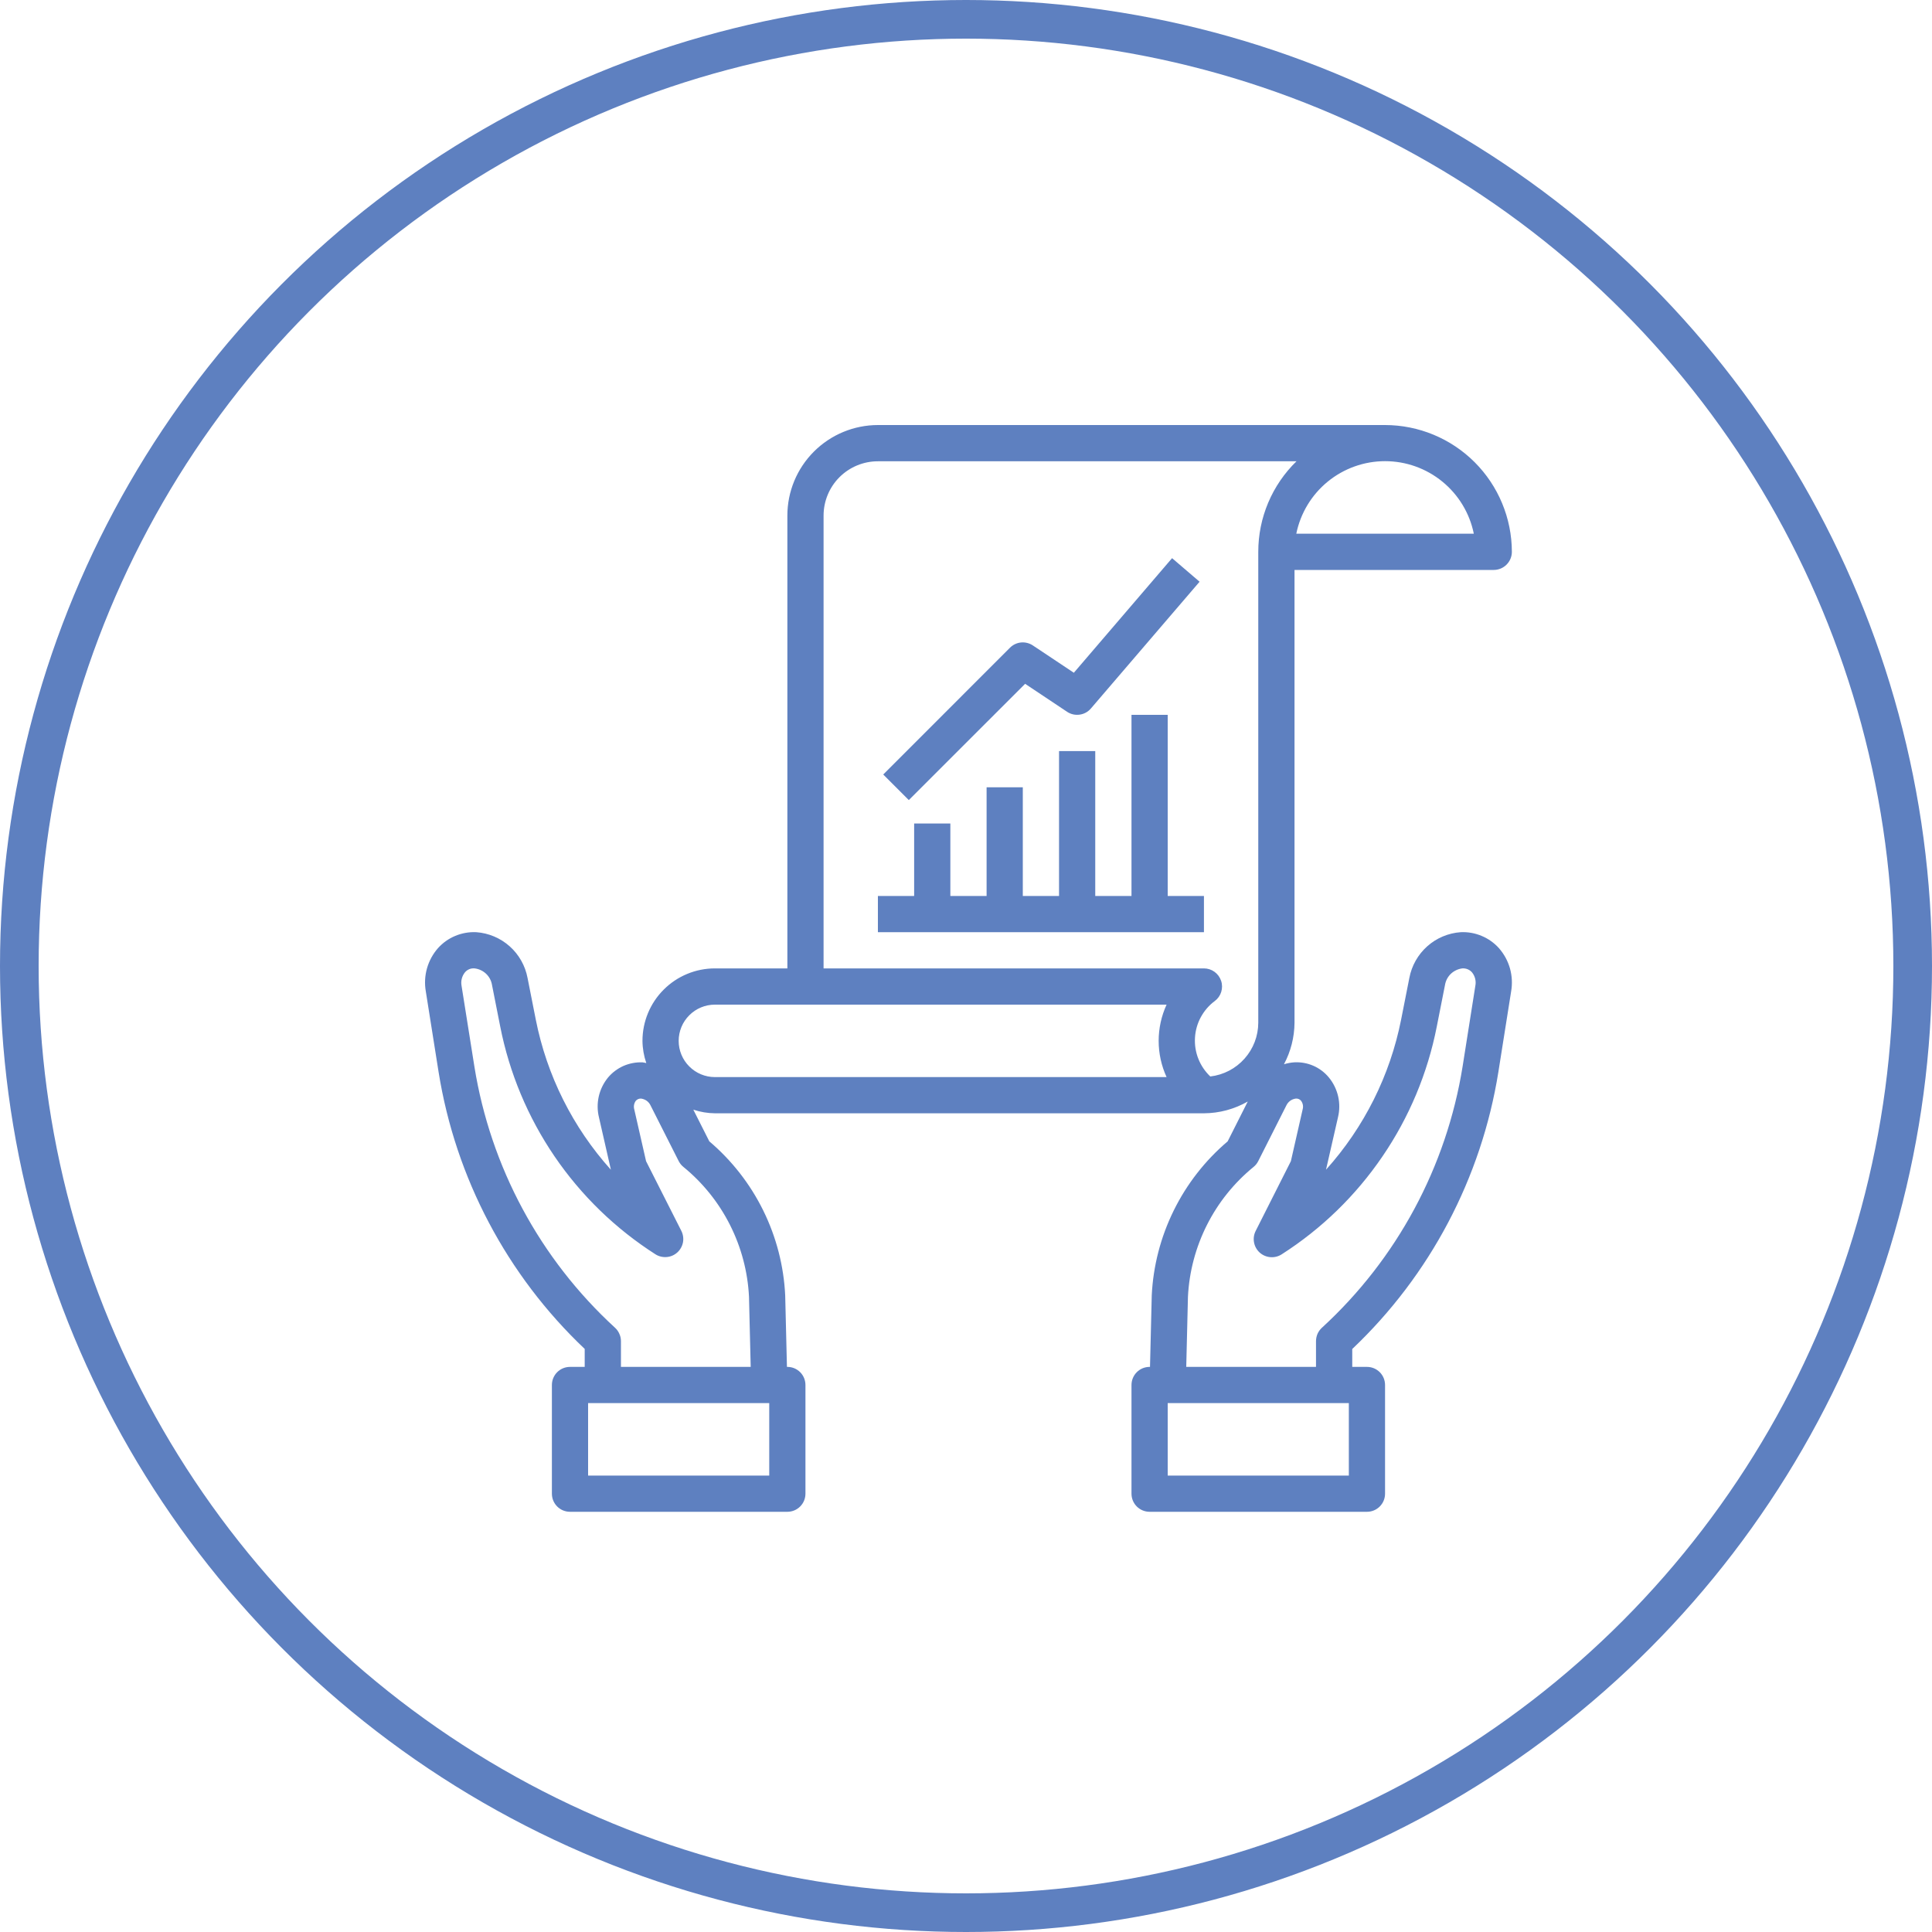
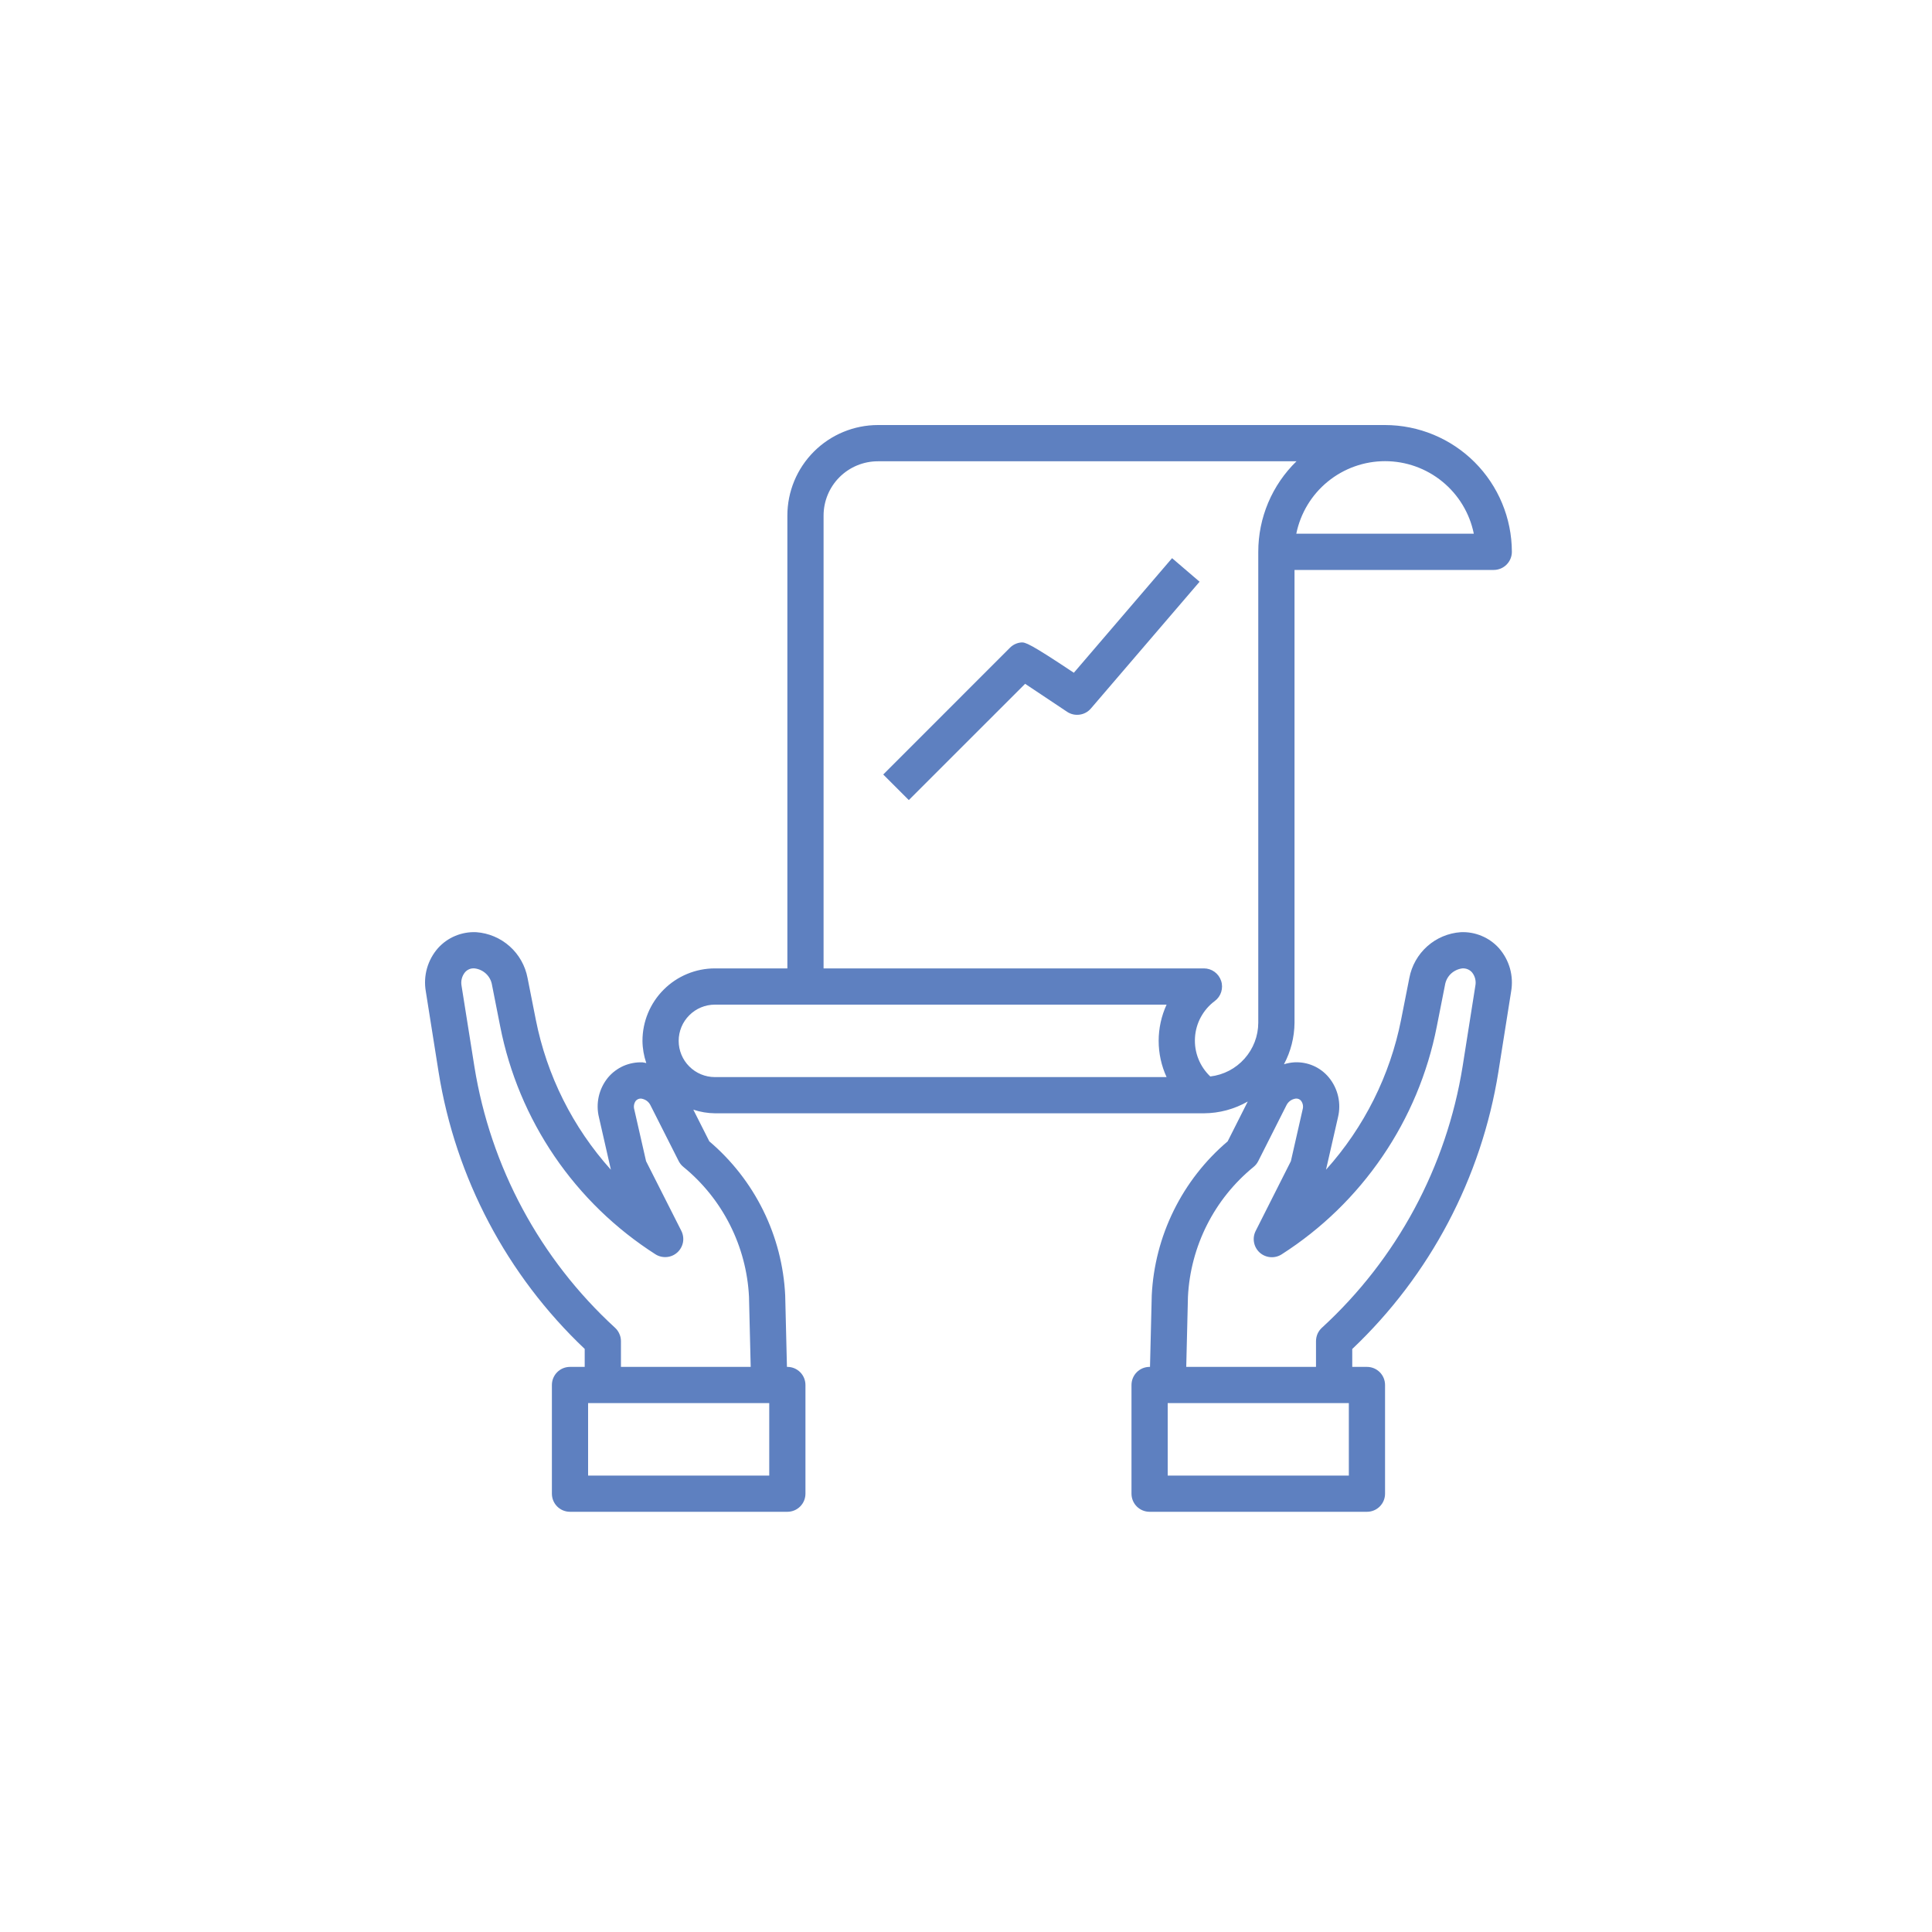
<svg xmlns="http://www.w3.org/2000/svg" width="50" height="50" viewBox="0 0 50 50" fill="none">
-   <circle cx="25" cy="25" r="24.5" stroke="#5E80C0" />
  <path d="M35.845 11H22.72C22.099 11.001 21.503 11.248 21.064 11.687C20.624 12.127 20.377 12.722 20.377 13.344V25.062H18.502C18.004 25.062 17.527 25.26 17.176 25.612C16.824 25.963 16.627 26.44 16.627 26.938C16.629 27.133 16.663 27.327 16.726 27.512C16.695 27.508 16.665 27.496 16.632 27.494C16.463 27.486 16.294 27.518 16.138 27.585C15.983 27.654 15.845 27.756 15.736 27.886C15.619 28.029 15.537 28.196 15.496 28.376C15.456 28.555 15.457 28.742 15.502 28.921L15.81 30.273C14.824 29.177 14.152 27.834 13.866 26.387L13.653 25.309C13.593 24.993 13.431 24.705 13.191 24.491C12.951 24.277 12.647 24.148 12.326 24.125C12.14 24.116 11.955 24.149 11.784 24.22C11.612 24.291 11.459 24.4 11.335 24.538C11.202 24.689 11.105 24.868 11.05 25.062C10.996 25.255 10.985 25.459 11.02 25.657L11.351 27.746C11.79 30.485 13.119 33.003 15.132 34.91V35.375H14.752C14.627 35.375 14.508 35.424 14.42 35.512C14.332 35.6 14.283 35.719 14.283 35.844V38.656C14.283 38.781 14.332 38.9 14.42 38.988C14.508 39.076 14.627 39.125 14.752 39.125H20.377C20.501 39.125 20.62 39.076 20.708 38.988C20.796 38.9 20.845 38.781 20.845 38.656V35.844C20.845 35.719 20.796 35.6 20.708 35.512C20.62 35.424 20.501 35.375 20.377 35.375H20.366L20.321 33.534V33.526C20.284 32.762 20.091 32.014 19.753 31.328C19.415 30.642 18.94 30.033 18.357 29.538L17.943 28.718C18.123 28.778 18.312 28.81 18.502 28.812H31.158C31.556 28.81 31.946 28.705 32.292 28.507L31.772 29.538C31.189 30.033 30.714 30.642 30.376 31.328C30.038 32.014 29.844 32.762 29.807 33.526V33.534L29.762 35.375H29.752C29.627 35.375 29.508 35.424 29.42 35.512C29.332 35.6 29.283 35.719 29.283 35.844V38.656C29.283 38.781 29.332 38.9 29.42 38.988C29.508 39.076 29.627 39.125 29.752 39.125H35.377C35.501 39.125 35.62 39.076 35.708 38.988C35.796 38.9 35.845 38.781 35.845 38.656V35.844C35.845 35.719 35.796 35.6 35.708 35.512C35.62 35.424 35.501 35.375 35.377 35.375H34.996V34.912C37.009 33.004 38.338 30.486 38.777 27.747L39.108 25.658C39.142 25.46 39.132 25.257 39.078 25.063C39.023 24.869 38.926 24.691 38.793 24.539C38.669 24.401 38.516 24.292 38.344 24.221C38.173 24.149 37.988 24.116 37.802 24.125C37.481 24.148 37.177 24.276 36.937 24.49C36.697 24.704 36.534 24.992 36.474 25.308L36.261 26.386C35.975 27.833 35.303 29.175 34.317 30.272L34.626 28.919C34.67 28.741 34.672 28.554 34.631 28.374C34.59 28.195 34.508 28.027 34.391 27.885C34.283 27.754 34.146 27.65 33.99 27.582C33.834 27.514 33.665 27.484 33.495 27.493C33.405 27.499 33.315 27.516 33.229 27.543C33.405 27.212 33.499 26.844 33.502 26.469V14.75H38.658C38.782 14.75 38.901 14.701 38.989 14.613C39.077 14.525 39.127 14.406 39.127 14.281C39.125 13.411 38.779 12.577 38.164 11.962C37.549 11.347 36.715 11.001 35.845 11V11ZM19.908 38.188H15.22V36.312H19.908V38.188ZM19.384 33.56L19.428 35.375H16.07V34.708C16.07 34.642 16.056 34.578 16.029 34.519C16.003 34.459 15.965 34.406 15.917 34.362C13.976 32.583 12.694 30.2 12.277 27.601L11.945 25.512C11.934 25.451 11.935 25.388 11.951 25.328C11.966 25.268 11.994 25.212 12.033 25.164C12.063 25.128 12.102 25.1 12.145 25.082C12.189 25.064 12.236 25.058 12.283 25.062C12.394 25.075 12.498 25.124 12.58 25.201C12.661 25.278 12.715 25.379 12.733 25.49L12.946 26.568C13.183 27.771 13.661 28.913 14.351 29.926C15.041 30.939 15.93 31.801 16.963 32.461C17.049 32.516 17.152 32.541 17.255 32.532C17.357 32.524 17.454 32.481 17.53 32.412C17.606 32.343 17.657 32.25 17.676 32.149C17.694 32.047 17.678 31.943 17.631 31.851L16.72 30.051L16.415 28.712C16.404 28.674 16.402 28.634 16.409 28.595C16.416 28.556 16.432 28.519 16.455 28.488C16.472 28.469 16.493 28.454 16.516 28.444C16.54 28.434 16.565 28.43 16.59 28.431C16.643 28.438 16.694 28.458 16.738 28.489C16.781 28.521 16.816 28.563 16.838 28.612L17.564 30.048C17.594 30.107 17.636 30.16 17.688 30.201C18.19 30.611 18.6 31.122 18.892 31.701C19.184 32.28 19.352 32.913 19.384 33.56V33.56ZM30.191 27.875H18.502C18.253 27.875 18.014 27.776 17.839 27.6C17.663 27.425 17.564 27.186 17.564 26.938C17.564 26.689 17.663 26.45 17.839 26.275C18.014 26.099 18.253 26 18.502 26H30.191C30.056 26.294 29.986 26.614 29.986 26.938C29.986 27.261 30.056 27.581 30.191 27.875V27.875ZM34.908 38.188H30.22V36.312H34.908V38.188ZM33.289 28.612C33.312 28.563 33.346 28.521 33.389 28.489C33.433 28.457 33.484 28.438 33.537 28.431C33.562 28.429 33.588 28.433 33.611 28.443C33.635 28.452 33.655 28.468 33.671 28.488C33.695 28.519 33.711 28.556 33.718 28.595C33.725 28.634 33.723 28.674 33.712 28.712L33.408 30.051L32.498 31.854C32.451 31.946 32.435 32.05 32.454 32.152C32.472 32.253 32.523 32.345 32.599 32.415C32.675 32.484 32.772 32.526 32.875 32.535C32.977 32.544 33.08 32.519 33.167 32.464C34.2 31.804 35.088 30.941 35.778 29.928C36.469 28.916 36.947 27.773 37.183 26.571L37.396 25.493C37.414 25.382 37.467 25.28 37.548 25.202C37.63 25.125 37.734 25.076 37.845 25.062C37.892 25.059 37.939 25.066 37.982 25.084C38.025 25.101 38.064 25.129 38.095 25.164C38.134 25.212 38.162 25.268 38.177 25.328C38.192 25.388 38.194 25.45 38.182 25.511L37.852 27.6C37.434 30.2 36.152 32.582 34.211 34.362C34.163 34.405 34.125 34.459 34.098 34.518C34.072 34.578 34.059 34.642 34.058 34.707V35.375H30.7L30.744 33.56C30.776 32.913 30.944 32.28 31.236 31.701C31.528 31.122 31.939 30.611 32.441 30.201C32.492 30.16 32.534 30.108 32.564 30.048L33.289 28.612ZM32.564 14.281V26.469C32.563 26.812 32.436 27.143 32.207 27.399C31.978 27.656 31.663 27.819 31.322 27.859C31.187 27.73 31.081 27.574 31.013 27.401C30.944 27.227 30.915 27.041 30.926 26.855C30.937 26.669 30.988 26.488 31.077 26.324C31.166 26.16 31.289 26.017 31.439 25.906C31.518 25.847 31.576 25.765 31.605 25.671C31.634 25.577 31.634 25.476 31.602 25.383C31.571 25.29 31.512 25.209 31.432 25.151C31.352 25.093 31.256 25.062 31.158 25.062H21.314V13.344C21.314 12.971 21.462 12.613 21.726 12.349C21.99 12.086 22.347 11.938 22.72 11.938H33.553C33.24 12.242 32.991 12.607 32.821 13.009C32.651 13.412 32.564 13.844 32.564 14.281V14.281ZM33.548 13.812C33.656 13.283 33.943 12.806 34.362 12.464C34.781 12.122 35.305 11.935 35.845 11.935C36.386 11.935 36.91 12.122 37.328 12.464C37.747 12.806 38.035 13.283 38.142 13.812H33.548Z" fill="#5E80C0" />
-   <path d="M30.22 18.5H29.283V23.188H28.345V19.438H27.408V23.188H26.47V20.375H25.533V23.188H24.595V21.312H23.658V23.188H22.72V24.125H23.658H24.595H25.533H26.47H27.408H28.345H29.283H30.22H31.158V23.188H30.22V18.5Z" fill="#5E80C0" />
-   <path d="M26.53 17.697L27.616 18.421C27.712 18.485 27.827 18.511 27.94 18.495C28.054 18.48 28.158 18.423 28.232 18.336L31.045 15.055L30.333 14.445L27.791 17.411L26.73 16.704C26.64 16.644 26.532 16.617 26.424 16.627C26.316 16.638 26.215 16.686 26.139 16.762L22.858 20.044L23.52 20.706L26.53 17.697Z" fill="#5E80C0" />
+   <path d="M26.53 17.697L27.616 18.421C27.712 18.485 27.827 18.511 27.94 18.495C28.054 18.48 28.158 18.423 28.232 18.336L31.045 15.055L30.333 14.445L27.791 17.411C26.64 16.644 26.532 16.617 26.424 16.627C26.316 16.638 26.215 16.686 26.139 16.762L22.858 20.044L23.52 20.706L26.53 17.697Z" fill="#5E80C0" />
</svg>